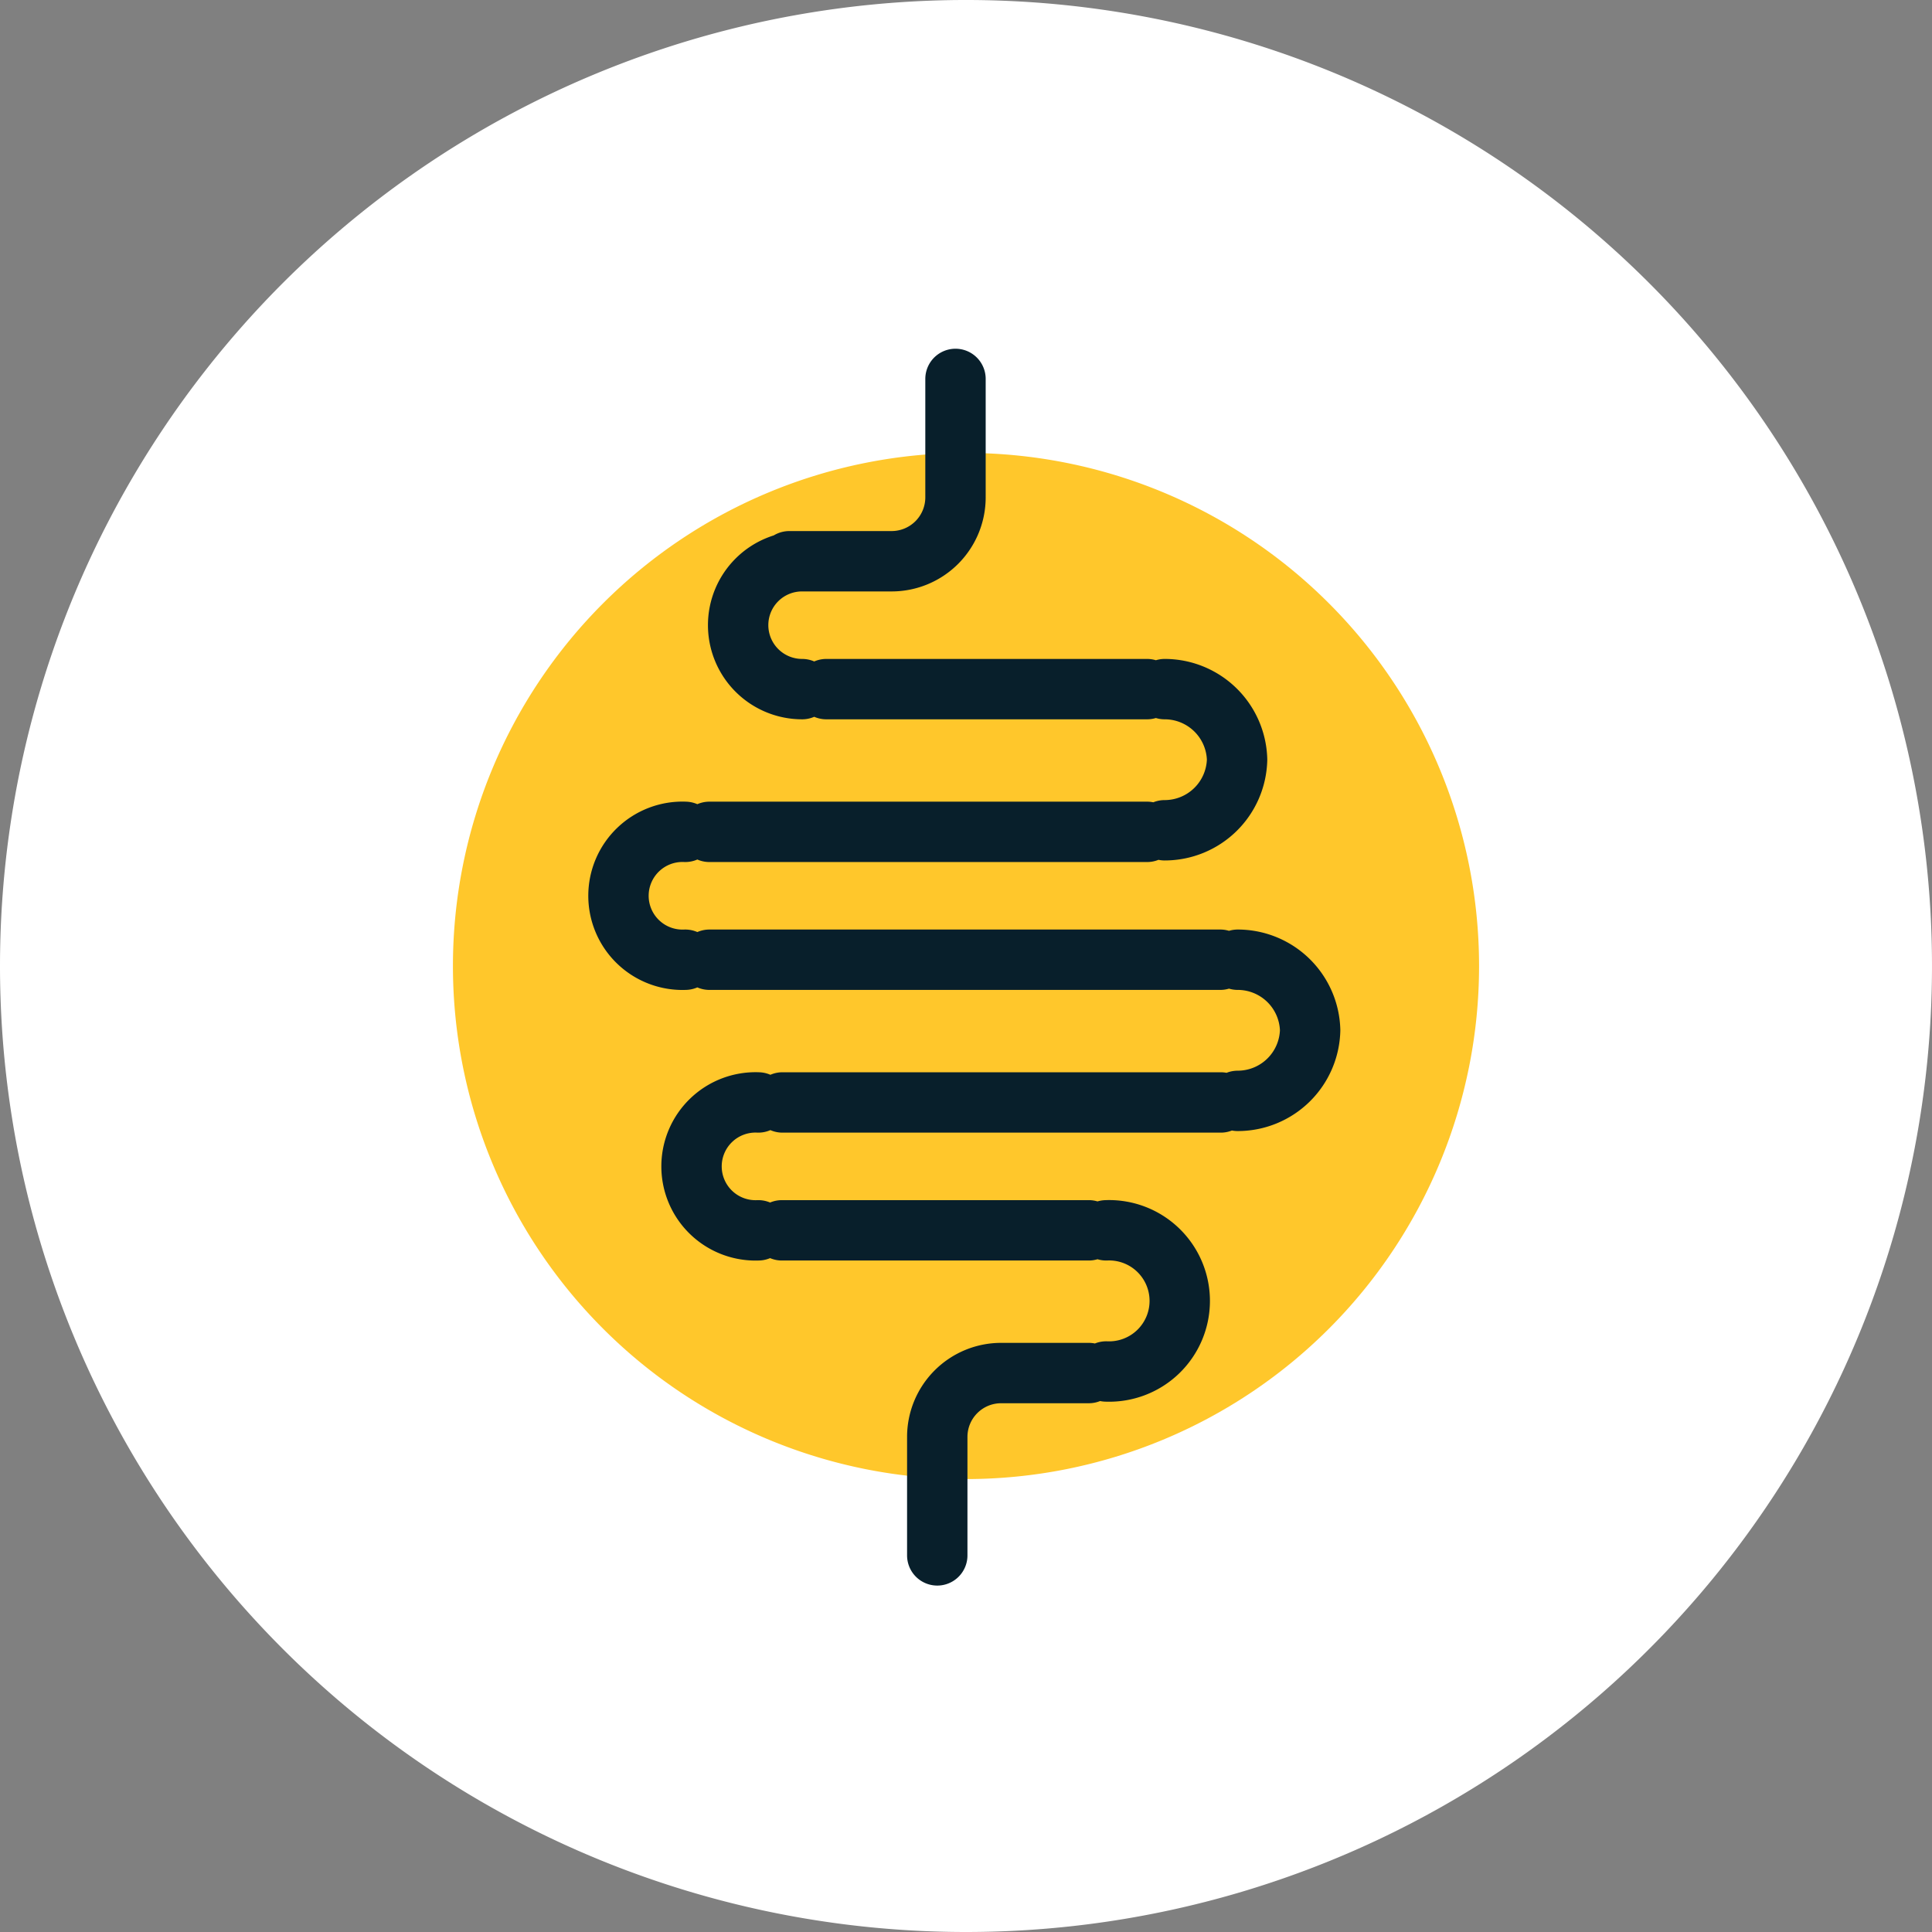
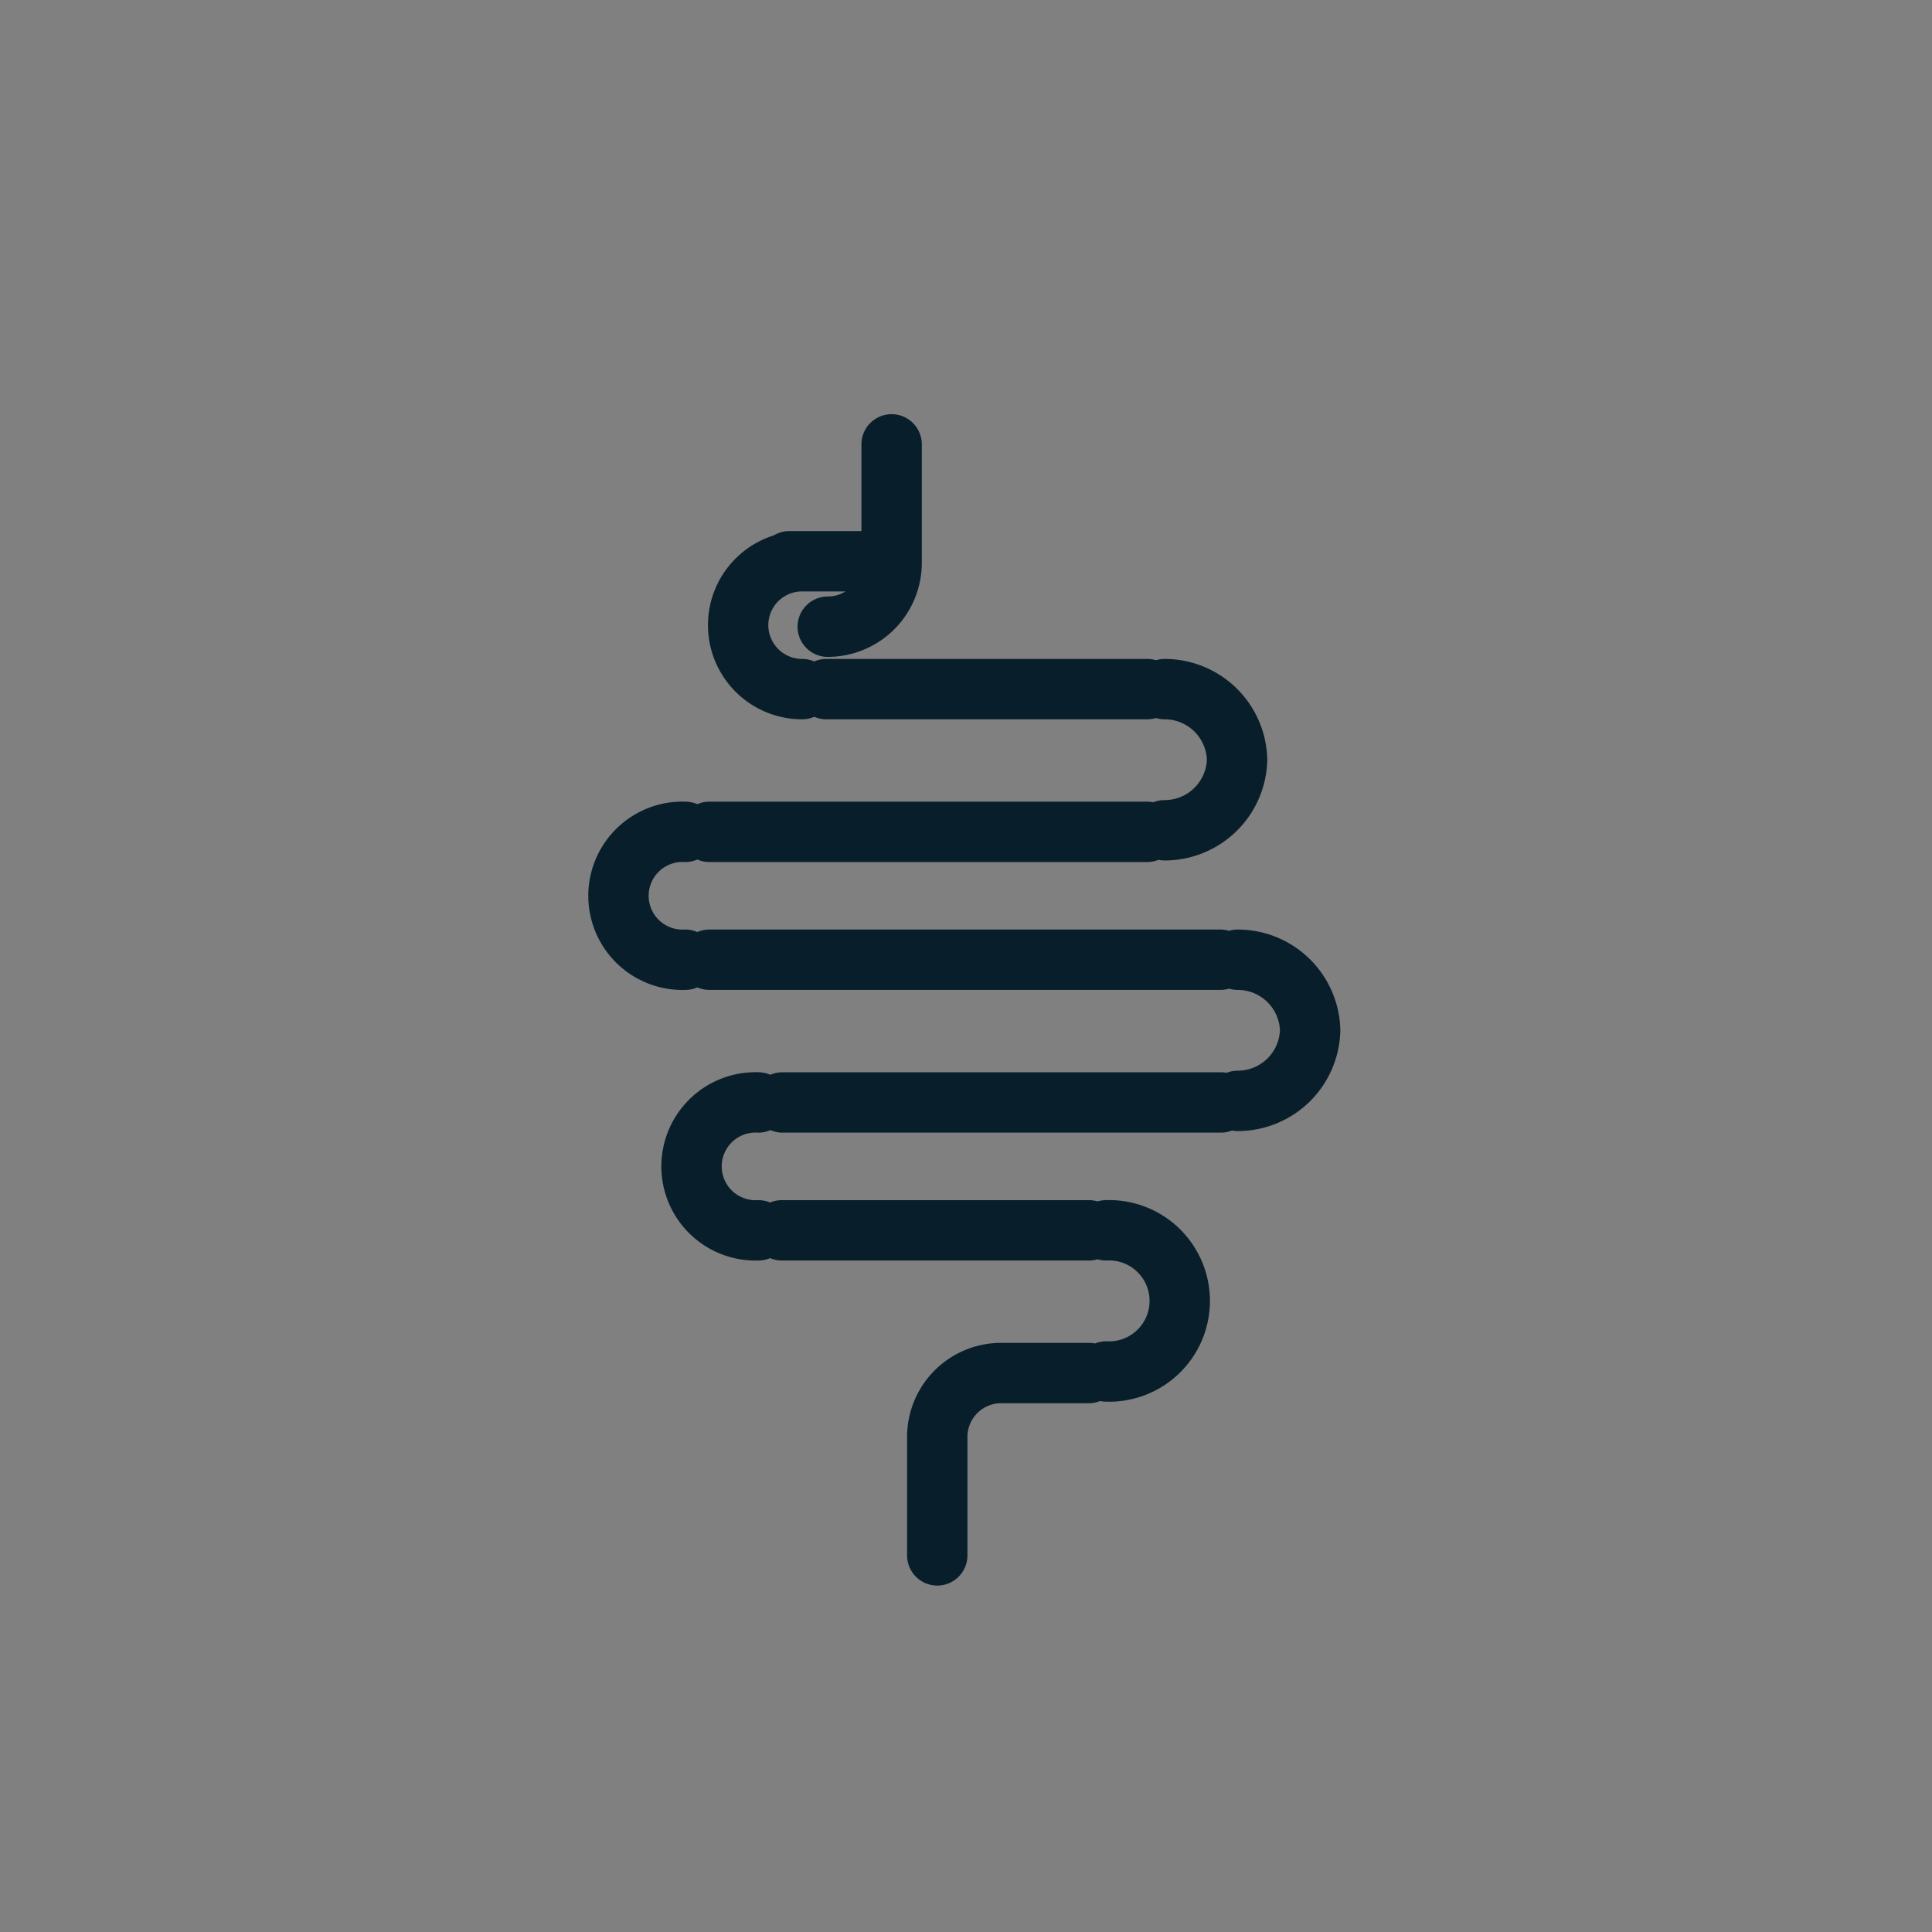
<svg xmlns="http://www.w3.org/2000/svg" id="Ebene_1" data-name="Ebene 1" viewBox="0 0 160 160">
  <rect x="0" y="0" width="160" height="160" fill="#808080" stroke="none" />
  <defs>
    <style>.cls-1{fill:#fff;}.cls-2{fill:#ffc72b;}.cls-3{fill:none;stroke:#081f2b;stroke-linecap:round;stroke-linejoin:round;stroke-width:5px;}</style>
  </defs>
  <title>bowel_stimulation_w</title>
-   <path class="cls-1" d="M65,91A80,80,0,1,0-15,11,80,80,0,0,0,65,91Z" transform="translate(15 69)" />
-   <path class="cls-2" d="M65,53.49A42.49,42.49,0,1,0,22.51,11,42.49,42.49,0,0,0,65,53.49Z" transform="translate(15 69)" />
-   <path class="cls-3" d="M51.43-22.52a5.29,5.29,0,0,0-5.3,5.29,5.3,5.3,0,0,0,5.3,5.3m2,0H80M41.75-.11a5.3,5.3,0,1,0,0,10.59m2,0H86.06M81.45-.24a6,6,0,0,0,6-5.85,6,6,0,0,0-6-5.84M50.37-22.52h8.47m5.29-5.42v-9.68m-5.29,15.1a5.29,5.29,0,0,0,5.29-5.29M41.75,10.48a5.3,5.3,0,1,1,0-10.59m2,0H80m-30.25,33H75.17M87.5,22.17a6,6,0,0,0,6-5.85,6,6,0,0,0-6-5.84M76.61,44.58a5.85,5.85,0,1,0,0-11.69m-28.81,0a5.3,5.3,0,1,1,0-10.59m2,0h36.3M75.17,44.71H67.91m-5.29,5.42v9.68m5.29-15.1A5.29,5.29,0,0,0,62.62,50" transform="translate(15 69)" />
+   <path class="cls-3" d="M51.43-22.52a5.29,5.29,0,0,0-5.3,5.29,5.3,5.3,0,0,0,5.3,5.3m2,0H80M41.75-.11a5.3,5.3,0,1,0,0,10.59m2,0H86.06M81.45-.24a6,6,0,0,0,6-5.85,6,6,0,0,0-6-5.84M50.37-22.52h8.47v-9.68m-5.29,15.1a5.29,5.29,0,0,0,5.29-5.29M41.75,10.48a5.3,5.3,0,1,1,0-10.59m2,0H80m-30.25,33H75.17M87.5,22.17a6,6,0,0,0,6-5.85,6,6,0,0,0-6-5.84M76.61,44.58a5.85,5.85,0,1,0,0-11.69m-28.81,0a5.3,5.3,0,1,1,0-10.59m2,0h36.3M75.17,44.71H67.91m-5.29,5.42v9.68m5.29-15.1A5.29,5.29,0,0,0,62.62,50" transform="translate(15 69)" />
</svg>